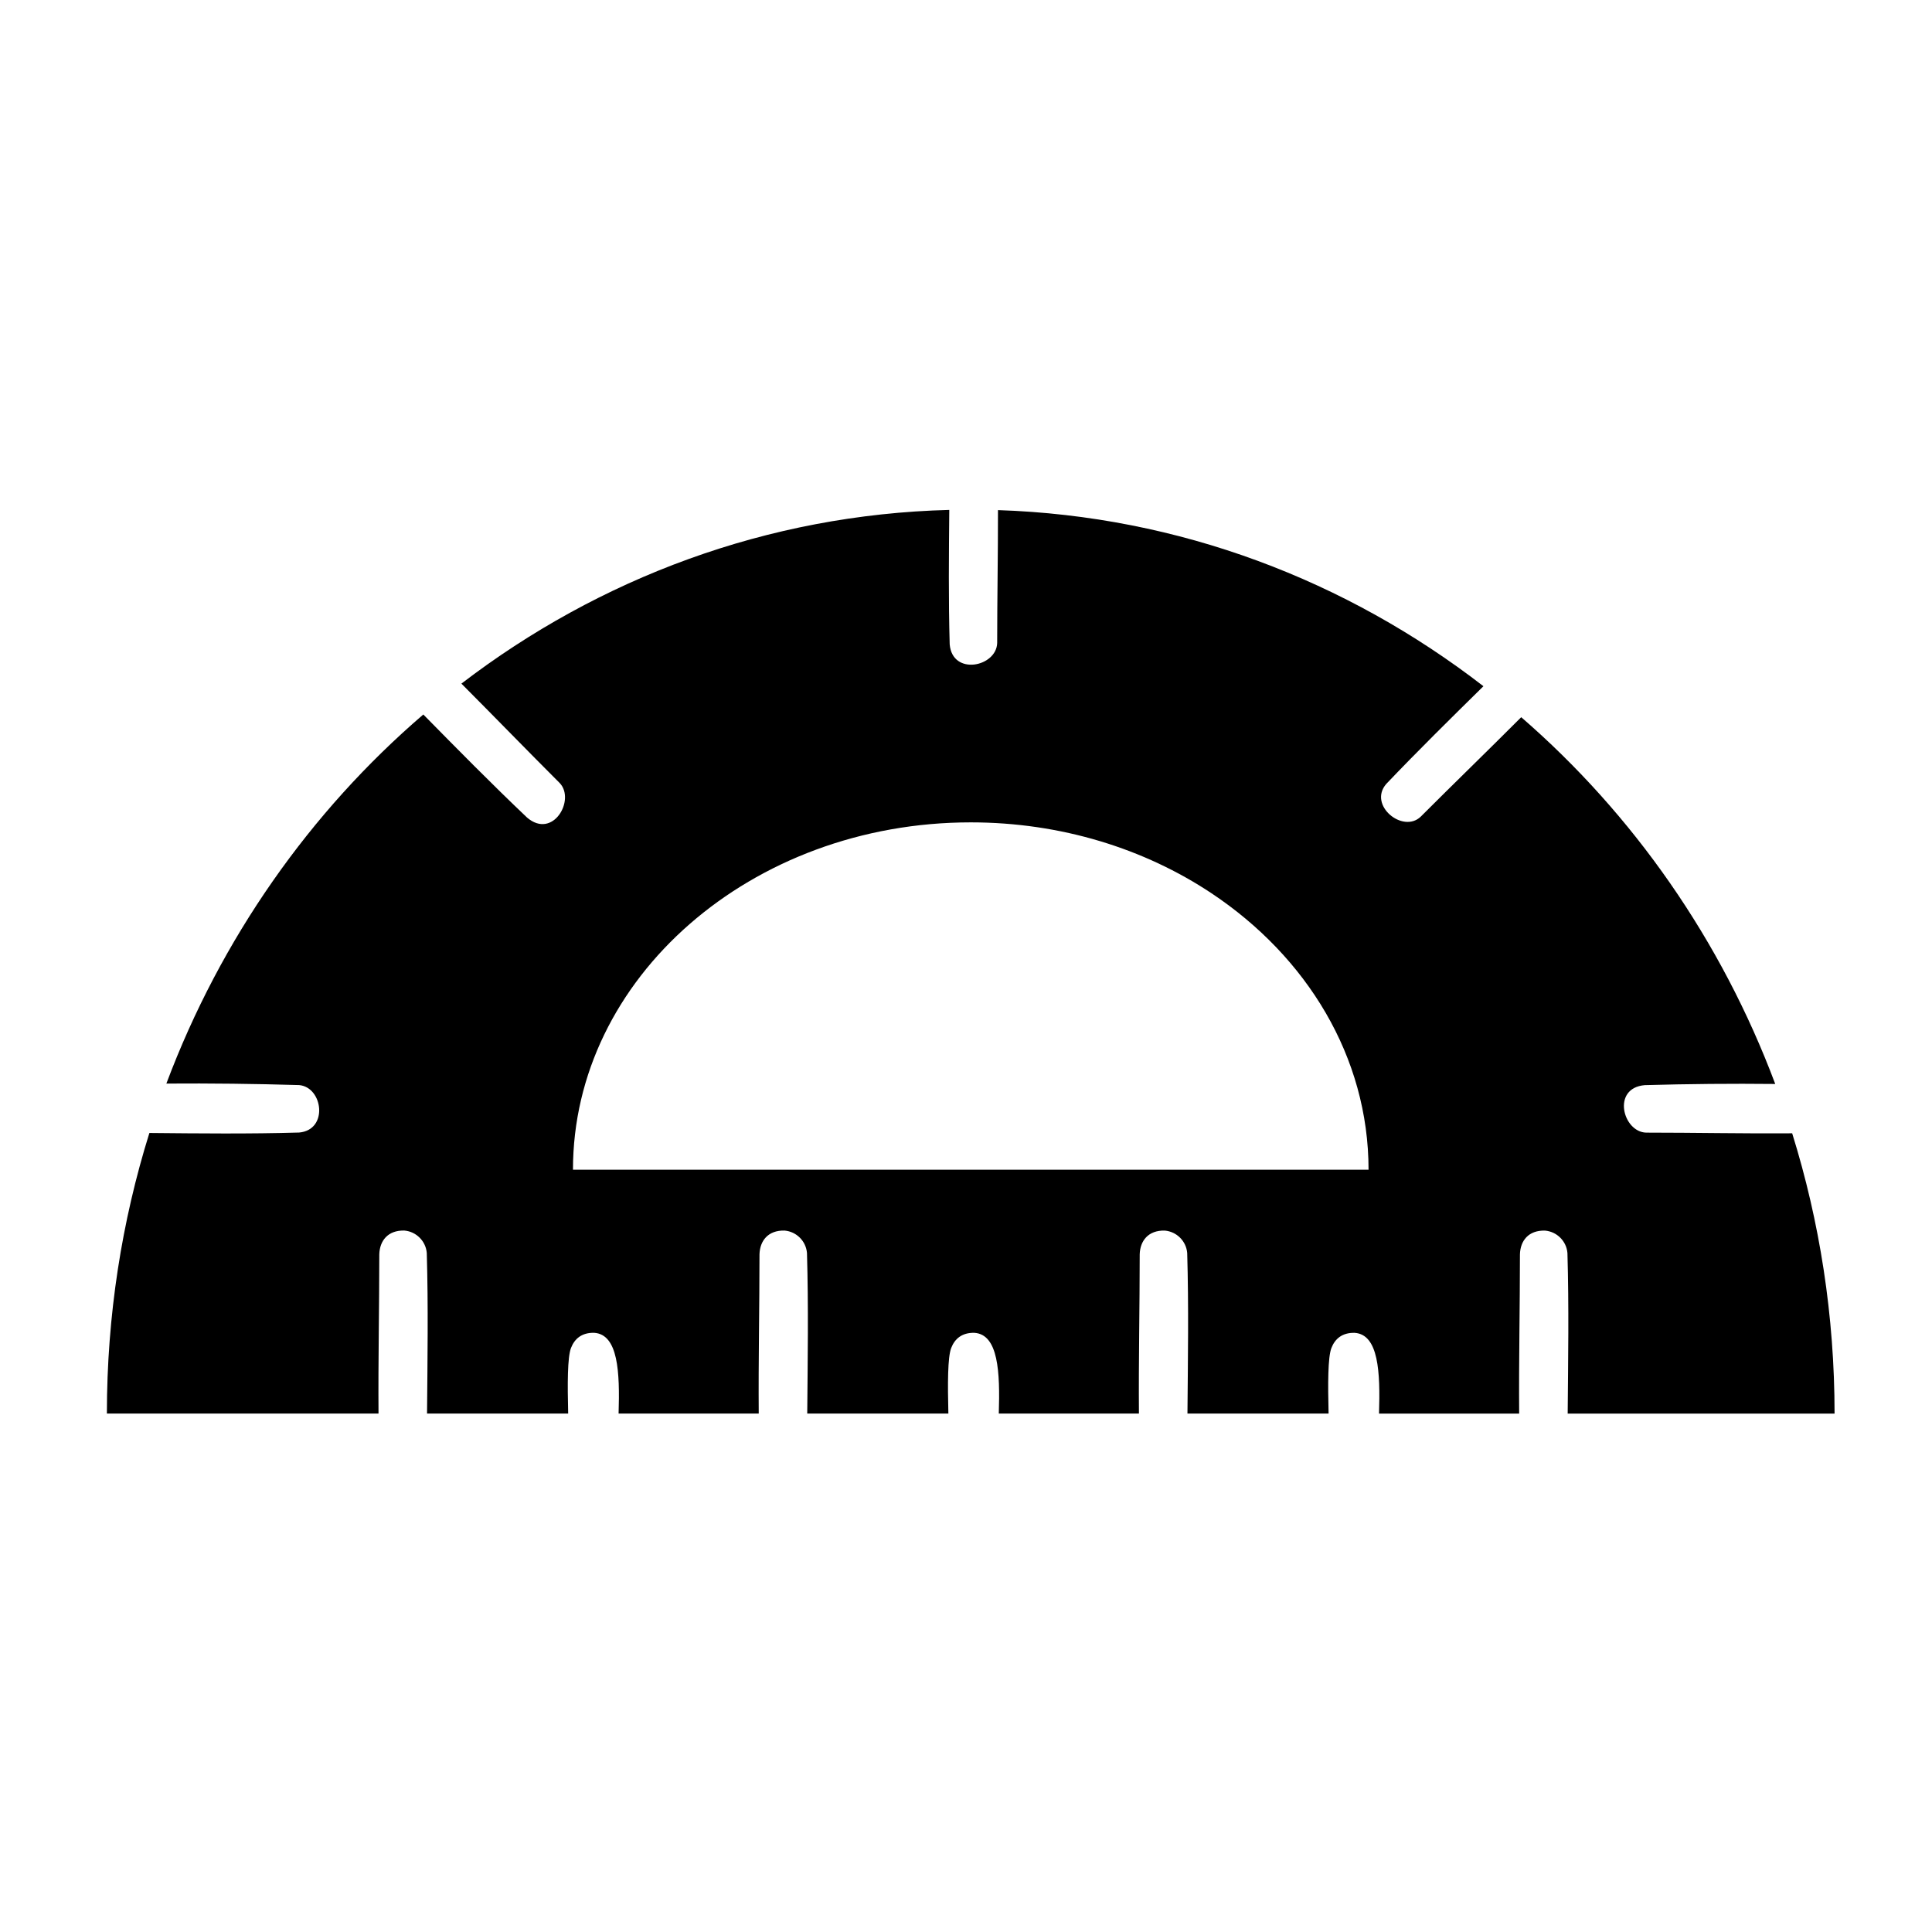
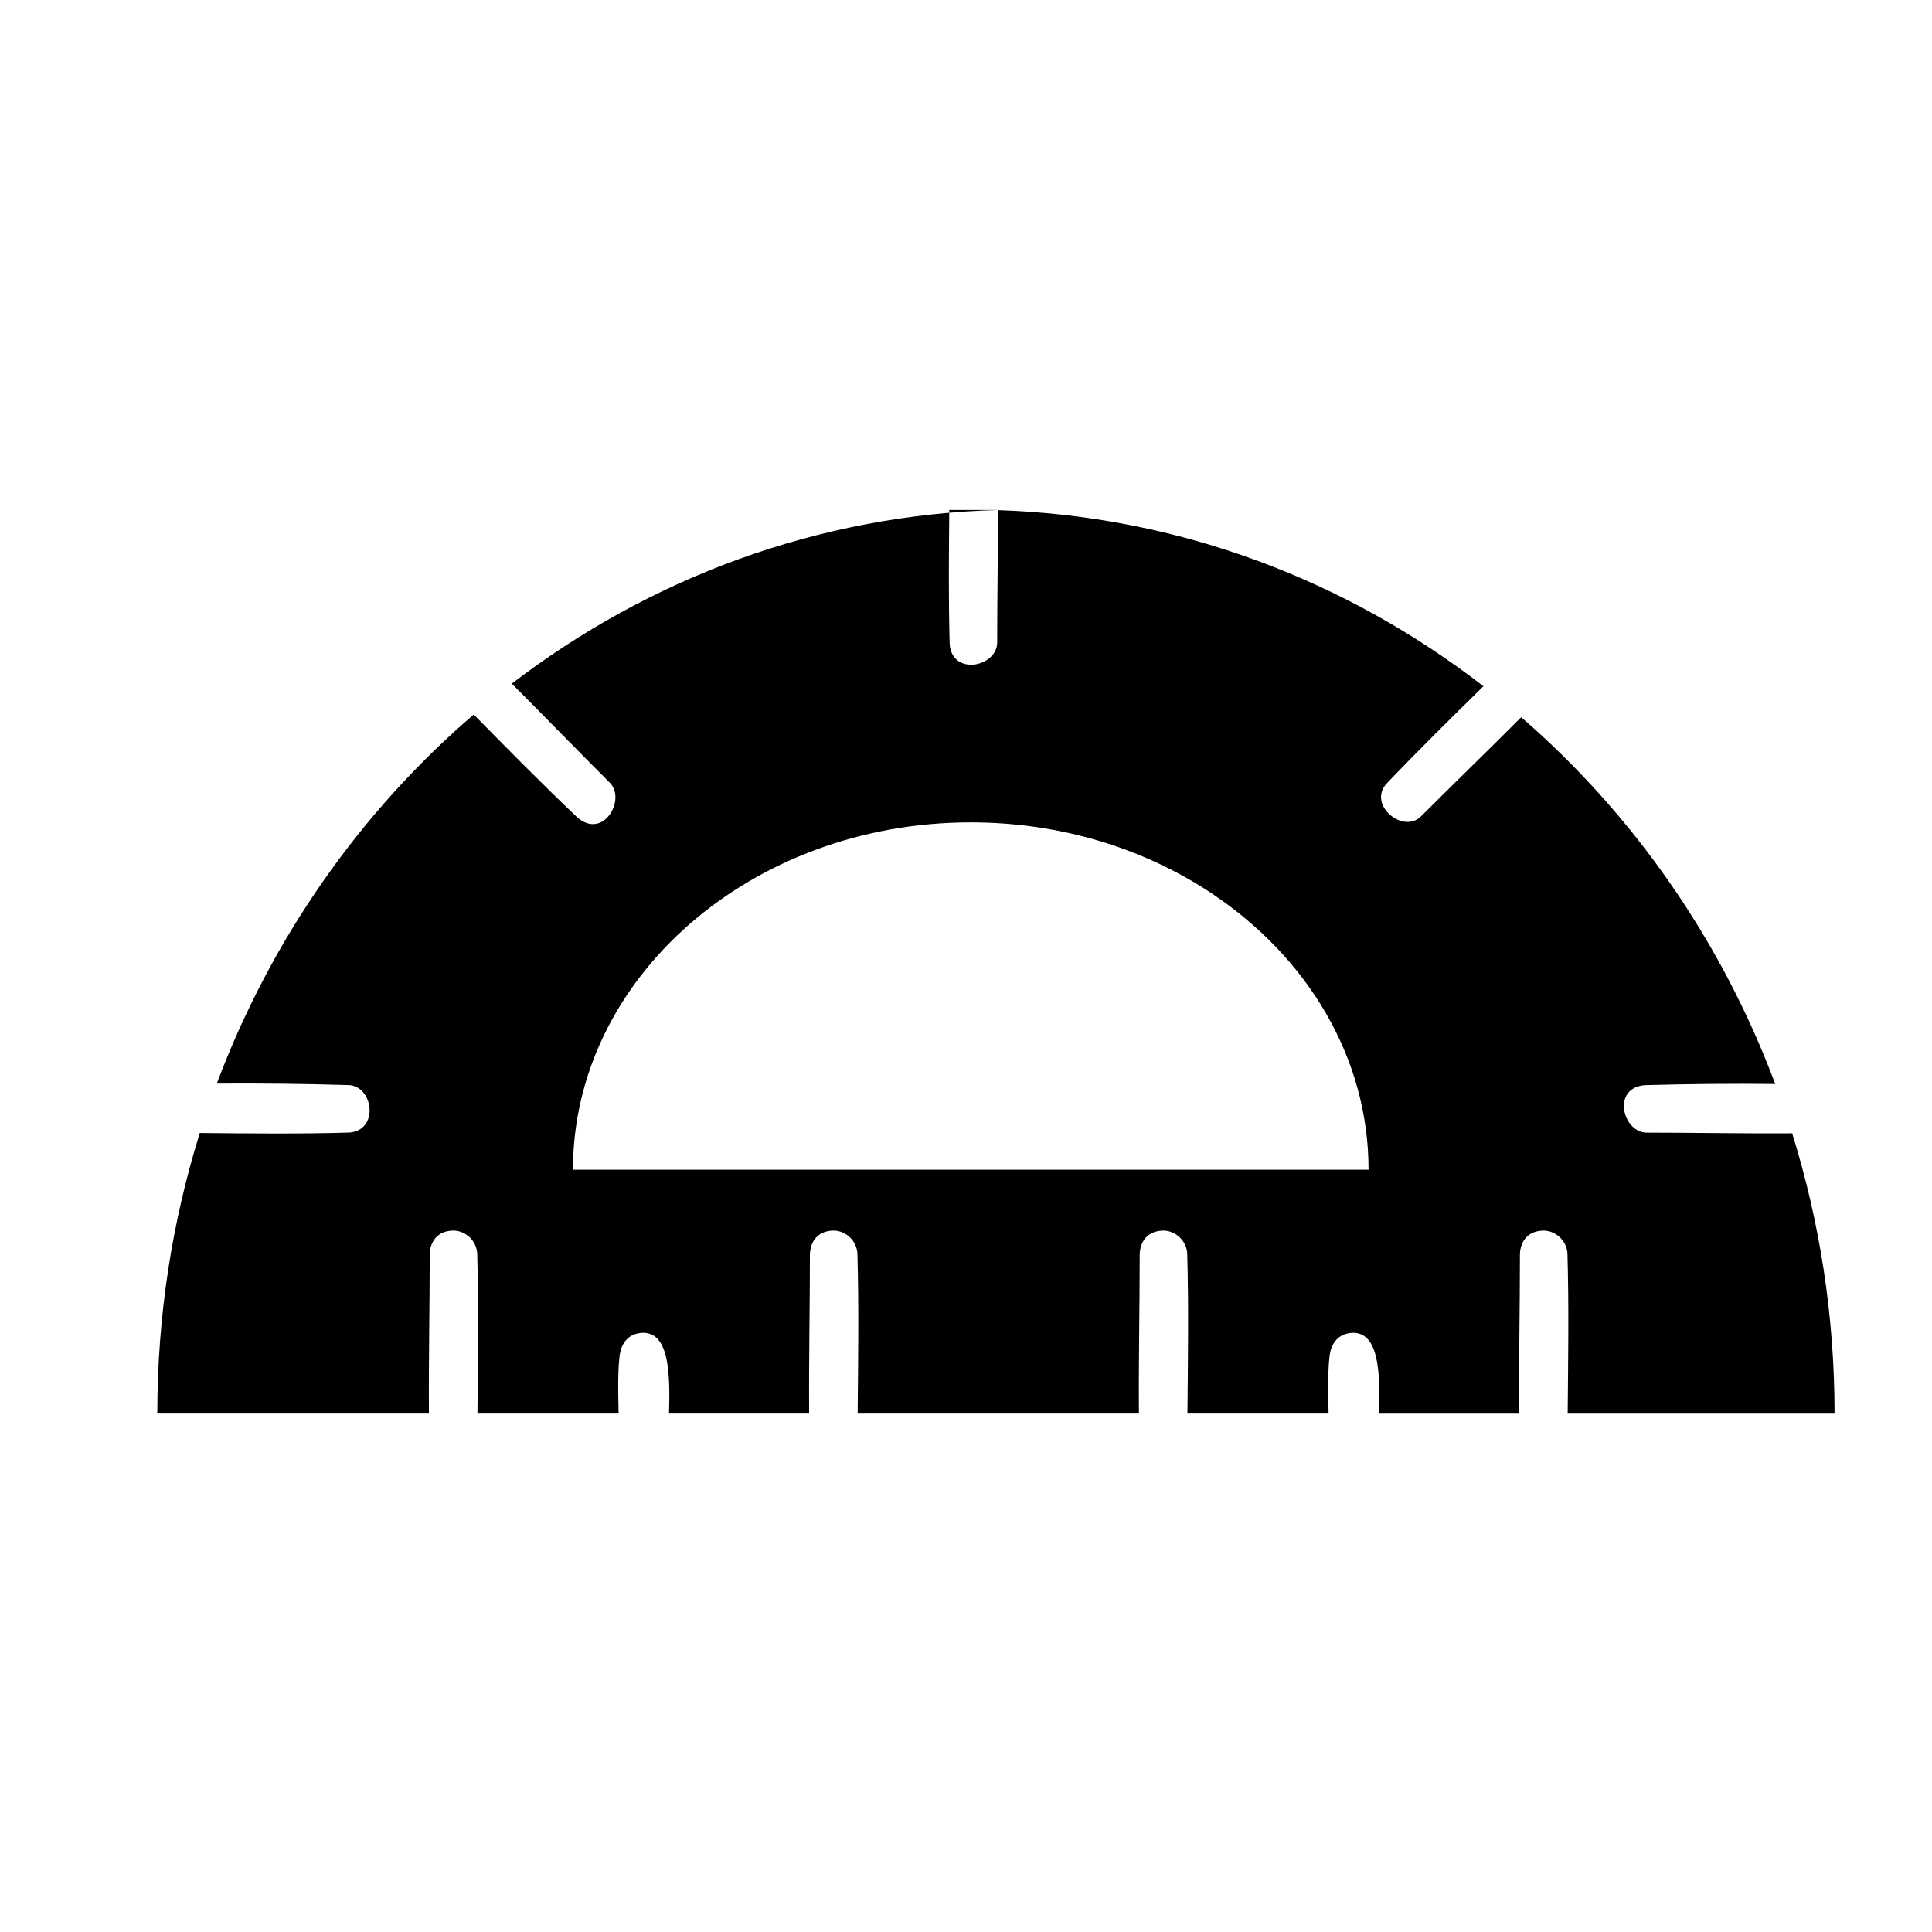
<svg xmlns="http://www.w3.org/2000/svg" fill="#000000" width="800px" height="800px" version="1.1" viewBox="144 144 512 512">
-   <path d="m395.57 279.14c-0.109 11.875-0.23 23.75 0.109 35.621 0.719 8.387 12.402 5.984 12.586-0.363 0-11.734 0.223-23.473 0.211-35.211 48.078 1.562 92.445 18.668 128.65 46.668-8.68 8.543-17.359 17.09-25.762 25.906-4.863 5.637 4.402 13.176 9.117 8.688 8.844-8.844 17.828-17.539 26.656-26.383 29.66 25.699 53.027 59.07 67.32 97.199-11.523-0.121-23.051-0.016-34.57 0.309-8.855 0.746-5.836 12.41 0.352 12.586 12.902 0 25.805 0.273 38.707 0.18 7.289 23.391 11.234 48.355 11.234 74.277h-70.727c0.121-14.191 0.348-28.383-0.066-42.566-0.277-3.164-2.801-5.648-5.926-5.926-4.445-0.125-6.559 2.727-6.66 6.289 0 14.066-0.312 28.137-0.207 42.203h-37.137c0.348-10.984-0.098-21-6.481-21.398-3.254-0.066-5.168 1.543-6.133 4.004-0.961 2.469-0.945 9.621-0.754 17.391h-37.402c0.121-14.191 0.344-28.383-0.066-42.566-0.277-3.164-2.801-5.648-5.926-5.926-4.41-0.125-6.559 2.727-6.66 6.289 0 14.066-0.312 28.137-0.207 42.203h-37.137c0.348-10.984-0.098-21-6.484-21.398-3.25-0.066-5.164 1.543-6.125 4.004-0.961 2.469-0.945 9.621-0.754 17.391h-37.402c0.121-14.191 0.344-28.383-0.07-42.566-0.277-3.164-2.797-5.648-5.918-5.926-4.414-0.125-6.559 2.727-6.664 6.289 0 14.066-0.309 28.137-0.203 42.203h-37.137c0.348-10.984-0.098-21-6.484-21.398-3.254-0.066-5.164 1.543-6.125 4.004-0.961 2.469-0.945 9.621-0.754 17.391h-37.402c0.117-14.191 0.344-28.383-0.07-42.566-0.273-3.141-2.785-5.648-5.918-5.926-4.414-0.125-6.559 2.727-6.664 6.289 0 14.066-0.309 28.137-0.207 42.203h-71.984c0-25.953 3.953-50.941 11.262-74.352 13.234 0.125 26.469 0.273 39.695-0.117 7.801-0.695 6.309-12.012 0-12.574-11.73-0.348-23.461-0.484-35.195-0.402 14.43-38.438 38.078-72.035 68.094-97.809 9.059 9.211 18.121 18.41 27.484 27.305 6.863 5.894 12.879-4.699 8.676-9.125-8.742-8.734-17.34-17.613-26.066-26.363 36.43-27.895 81.02-44.797 129.29-46.031zm111.11 174.85c0-29.883-16.34-56.457-41.637-73.277-17.715-11.777-39.82-18.777-63.781-18.777-58.184 0-105.42 41.25-105.42 92.055z" fill-rule="evenodd" />
+   <path d="m395.57 279.14c-0.109 11.875-0.23 23.75 0.109 35.621 0.719 8.387 12.402 5.984 12.586-0.363 0-11.734 0.223-23.473 0.211-35.211 48.078 1.562 92.445 18.668 128.65 46.668-8.68 8.543-17.359 17.09-25.762 25.906-4.863 5.637 4.402 13.176 9.117 8.688 8.844-8.844 17.828-17.539 26.656-26.383 29.66 25.699 53.027 59.07 67.32 97.199-11.523-0.121-23.051-0.016-34.57 0.309-8.855 0.746-5.836 12.41 0.352 12.586 12.902 0 25.805 0.273 38.707 0.18 7.289 23.391 11.234 48.355 11.234 74.277h-70.727c0.121-14.191 0.348-28.383-0.066-42.566-0.277-3.164-2.801-5.648-5.926-5.926-4.445-0.125-6.559 2.727-6.66 6.289 0 14.066-0.312 28.137-0.207 42.203h-37.137c0.348-10.984-0.098-21-6.481-21.398-3.254-0.066-5.168 1.543-6.133 4.004-0.961 2.469-0.945 9.621-0.754 17.391h-37.402c0.121-14.191 0.344-28.383-0.066-42.566-0.277-3.164-2.801-5.648-5.926-5.926-4.41-0.125-6.559 2.727-6.66 6.289 0 14.066-0.312 28.137-0.207 42.203h-37.137h-37.402c0.121-14.191 0.344-28.383-0.07-42.566-0.277-3.164-2.797-5.648-5.918-5.926-4.414-0.125-6.559 2.727-6.664 6.289 0 14.066-0.309 28.137-0.203 42.203h-37.137c0.348-10.984-0.098-21-6.484-21.398-3.254-0.066-5.164 1.543-6.125 4.004-0.961 2.469-0.945 9.621-0.754 17.391h-37.402c0.117-14.191 0.344-28.383-0.07-42.566-0.273-3.141-2.785-5.648-5.918-5.926-4.414-0.125-6.559 2.727-6.664 6.289 0 14.066-0.309 28.137-0.207 42.203h-71.984c0-25.953 3.953-50.941 11.262-74.352 13.234 0.125 26.469 0.273 39.695-0.117 7.801-0.695 6.309-12.012 0-12.574-11.73-0.348-23.461-0.484-35.195-0.402 14.43-38.438 38.078-72.035 68.094-97.809 9.059 9.211 18.121 18.41 27.484 27.305 6.863 5.894 12.879-4.699 8.676-9.125-8.742-8.734-17.34-17.613-26.066-26.363 36.43-27.895 81.02-44.797 129.29-46.031zm111.11 174.85c0-29.883-16.34-56.457-41.637-73.277-17.715-11.777-39.82-18.777-63.781-18.777-58.184 0-105.42 41.25-105.42 92.055z" fill-rule="evenodd" />
</svg>